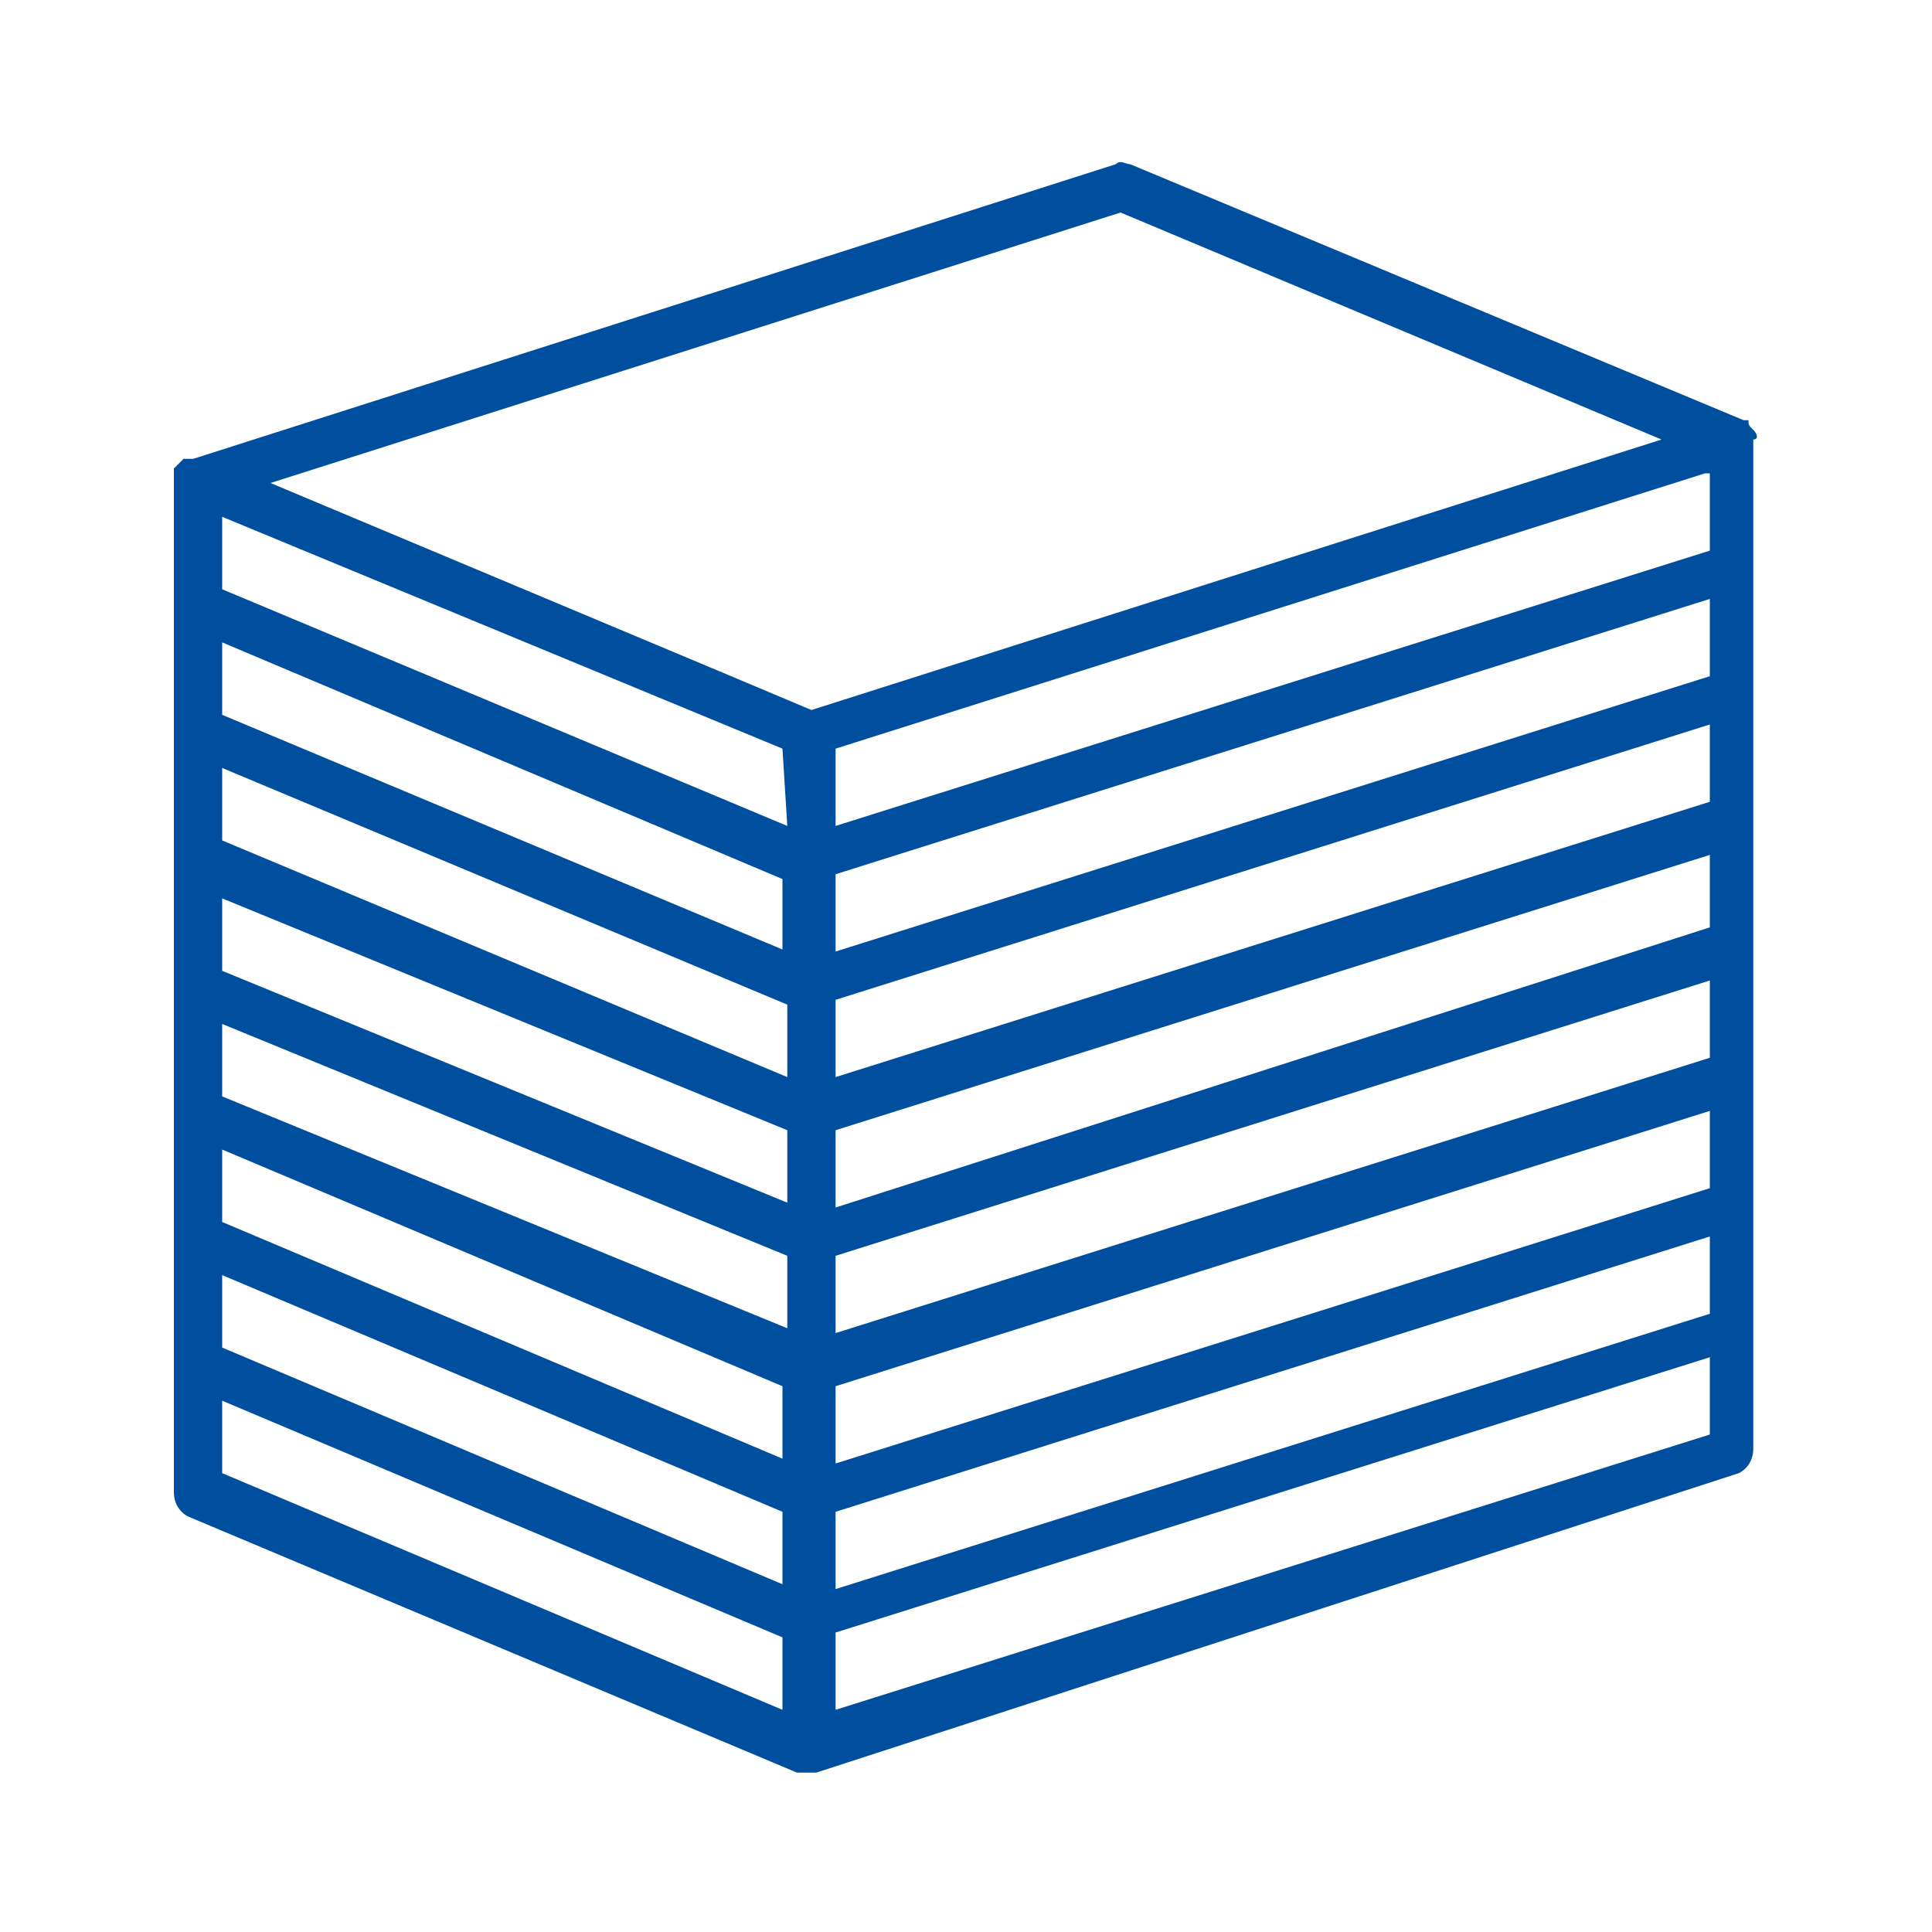
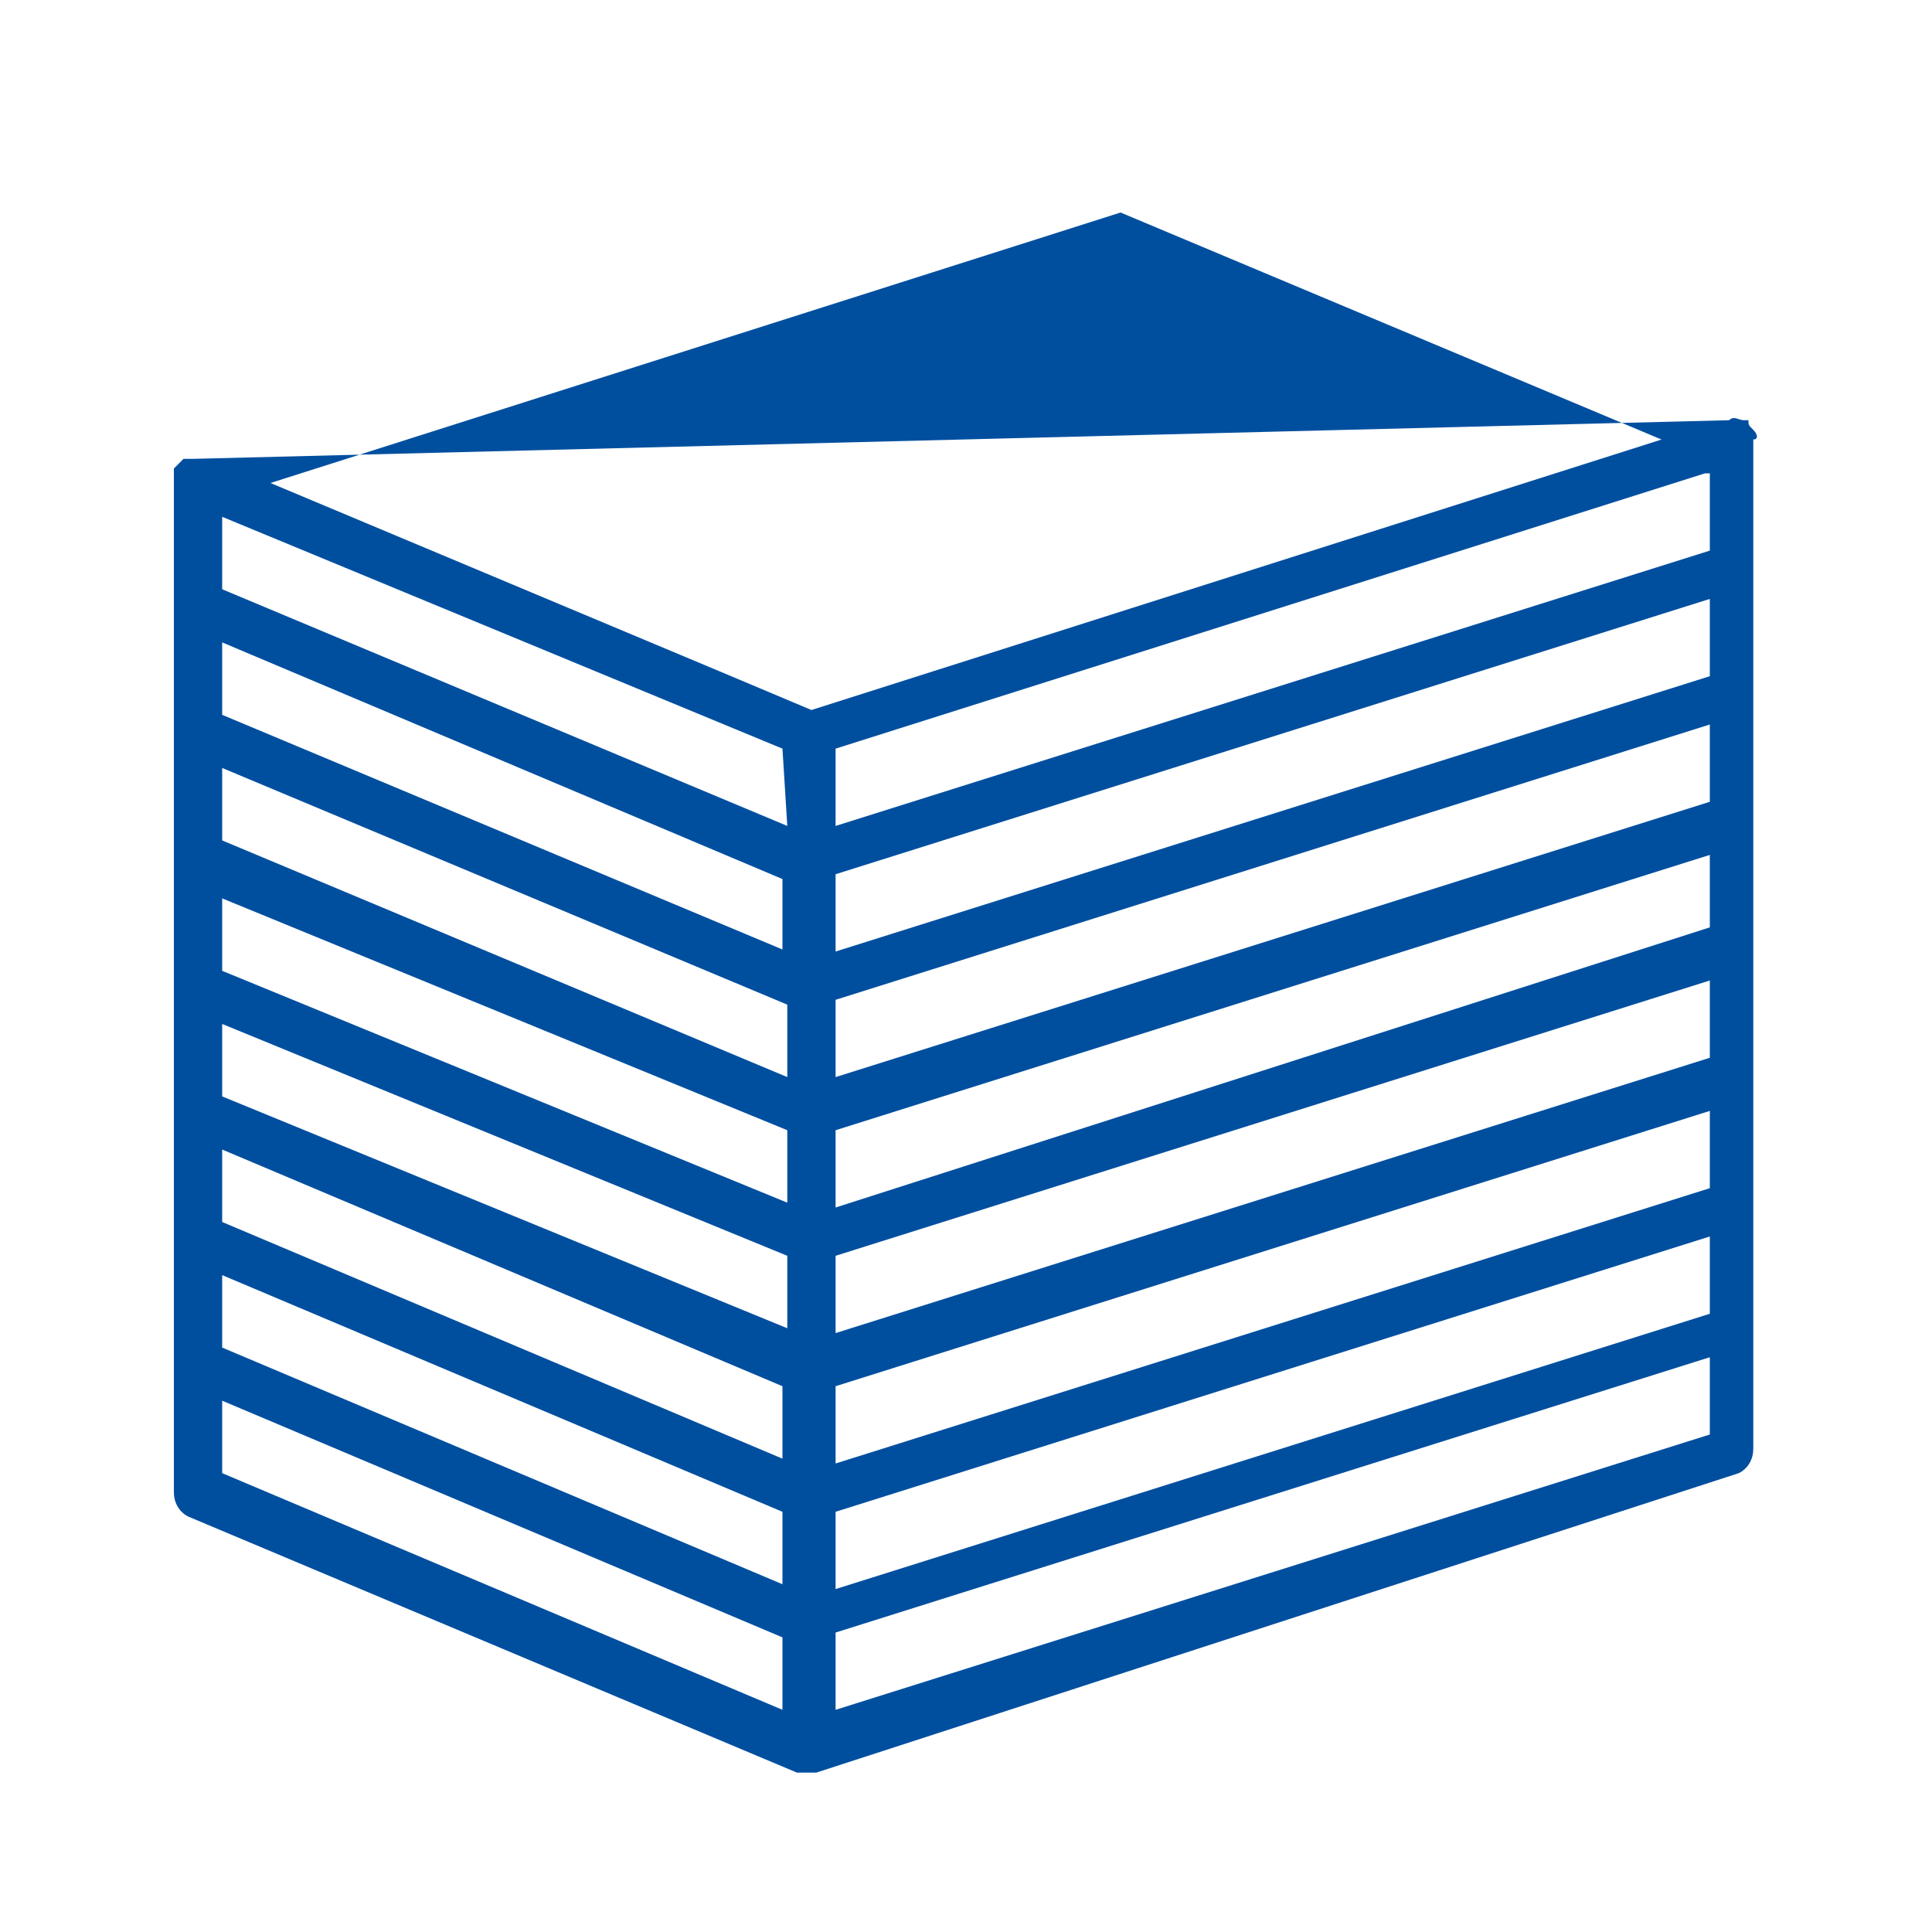
<svg xmlns="http://www.w3.org/2000/svg" version="1.1" id="Layer_1" x="0px" y="0px" viewBox="0 0 40 40" style="enable-background:new 0 0 40 40;" xml:space="preserve">
  <style type="text/css">
	.st0{fill:#004F9F;}
	.st1{fill:#FFFFFF;}
	.st2{fill:none;stroke:#004F9F;stroke-linecap:round;stroke-linejoin:round;stroke-miterlimit:10;}
	.st3{fill:#004F9F;stroke:#004F9F;stroke-linecap:round;stroke-linejoin:round;stroke-miterlimit:10;}
	.st4{fill:#FFFFFF;stroke:#004F9F;stroke-linecap:round;stroke-linejoin:round;stroke-miterlimit:10;}
</style>
-   <path class="st0" d="M36.3,8.9C36.3,8.9,36.3,8.9,36.3,8.9c-0.1-0.1-0.1-0.1-0.1-0.2c0,0,0,0-0.1,0c0,0,0,0,0,0L23.4,3.4  c-0.1,0-0.2-0.1-0.3,0L4,9.5c0,0,0,0-0.1,0c0,0,0,0-0.1,0c0,0,0,0-0.1,0.1c0,0-0.1,0.1-0.1,0.1c0,0,0,0.1,0,0.1c0,0,0,0.1,0,0.1  c0,0,0,0,0,0c0,0,0,0,0,0v2.6c0,0,0,0,0,0.1v2.5c0,0,0,0,0,0.1v2.5c0,0,0,0,0,0.1v2.5c0,0,0,0,0,0.1V23c0,0,0,0,0,0.1v2.5  c0,0,0,0,0,0.1v2.5c0,0,0,0,0,0.1v2.6c0,0.2,0.1,0.4,0.3,0.5l12.6,5.3c0.1,0,0.1,0,0.2,0c0.1,0,0.1,0,0.2,0L36,30.5  c0.2-0.1,0.3-0.3,0.3-0.5V9.1C36.4,9.1,36.4,9,36.3,8.9z M16.2,15.5L16.2,15.5l0.1,1.6L4.6,12.2v-1.5L16.2,15.5z M35.4,21.9  l-18.1,5.7V26l18.1-5.7V21.9z M35.4,19.2L17.3,25v-1.6l18.1-5.7V19.2z M35.4,16.6l-18.1,5.7v-1.6l18.1-5.7V16.6z M35.4,14l-18.1,5.7  v-1.6l18.1-5.7V14z M16.3,19.7L4.6,14.8v-1.5l11.6,4.9V19.7z M16.3,20.8v1.5L4.6,17.4v-1.5L16.3,20.8z M16.3,23.4v1.5L4.6,20.1v-1.5  L16.3,23.4z M16.3,26v1.5L4.6,22.7v-1.5L16.3,26z M4.6,23.8l11.6,4.9v1.5L4.6,25.3V23.8z M17.3,28.7l18.1-5.7v1.6l-18.1,5.7V28.7z   M35.4,11.4l-18.1,5.7v-1.6l18-5.7l0.1,0V11.4z M4.6,26.4l11.6,4.9v1.5L4.6,27.9V26.4z M17.3,31.3l18.1-5.7v1.6l-18.1,5.7V31.3z   M23.2,4.4l11.2,4.7l-17.6,5.6l-1.9-0.8L5.6,10L23.2,4.4z M4.6,29l11.6,4.9v1.5L4.6,30.5V29z M17.3,35.4v-1.6l18.1-5.7v1.6  L17.3,35.4z" />
+   <path class="st0" d="M36.3,8.9C36.3,8.9,36.3,8.9,36.3,8.9c-0.1-0.1-0.1-0.1-0.1-0.2c0,0,0,0-0.1,0c0,0,0,0,0,0c-0.1,0-0.2-0.1-0.3,0L4,9.5c0,0,0,0-0.1,0c0,0,0,0-0.1,0c0,0,0,0-0.1,0.1c0,0-0.1,0.1-0.1,0.1c0,0,0,0.1,0,0.1c0,0,0,0.1,0,0.1  c0,0,0,0,0,0c0,0,0,0,0,0v2.6c0,0,0,0,0,0.1v2.5c0,0,0,0,0,0.1v2.5c0,0,0,0,0,0.1v2.5c0,0,0,0,0,0.1V23c0,0,0,0,0,0.1v2.5  c0,0,0,0,0,0.1v2.5c0,0,0,0,0,0.1v2.6c0,0.2,0.1,0.4,0.3,0.5l12.6,5.3c0.1,0,0.1,0,0.2,0c0.1,0,0.1,0,0.2,0L36,30.5  c0.2-0.1,0.3-0.3,0.3-0.5V9.1C36.4,9.1,36.4,9,36.3,8.9z M16.2,15.5L16.2,15.5l0.1,1.6L4.6,12.2v-1.5L16.2,15.5z M35.4,21.9  l-18.1,5.7V26l18.1-5.7V21.9z M35.4,19.2L17.3,25v-1.6l18.1-5.7V19.2z M35.4,16.6l-18.1,5.7v-1.6l18.1-5.7V16.6z M35.4,14l-18.1,5.7  v-1.6l18.1-5.7V14z M16.3,19.7L4.6,14.8v-1.5l11.6,4.9V19.7z M16.3,20.8v1.5L4.6,17.4v-1.5L16.3,20.8z M16.3,23.4v1.5L4.6,20.1v-1.5  L16.3,23.4z M16.3,26v1.5L4.6,22.7v-1.5L16.3,26z M4.6,23.8l11.6,4.9v1.5L4.6,25.3V23.8z M17.3,28.7l18.1-5.7v1.6l-18.1,5.7V28.7z   M35.4,11.4l-18.1,5.7v-1.6l18-5.7l0.1,0V11.4z M4.6,26.4l11.6,4.9v1.5L4.6,27.9V26.4z M17.3,31.3l18.1-5.7v1.6l-18.1,5.7V31.3z   M23.2,4.4l11.2,4.7l-17.6,5.6l-1.9-0.8L5.6,10L23.2,4.4z M4.6,29l11.6,4.9v1.5L4.6,30.5V29z M17.3,35.4v-1.6l18.1-5.7v1.6  L17.3,35.4z" />
</svg>